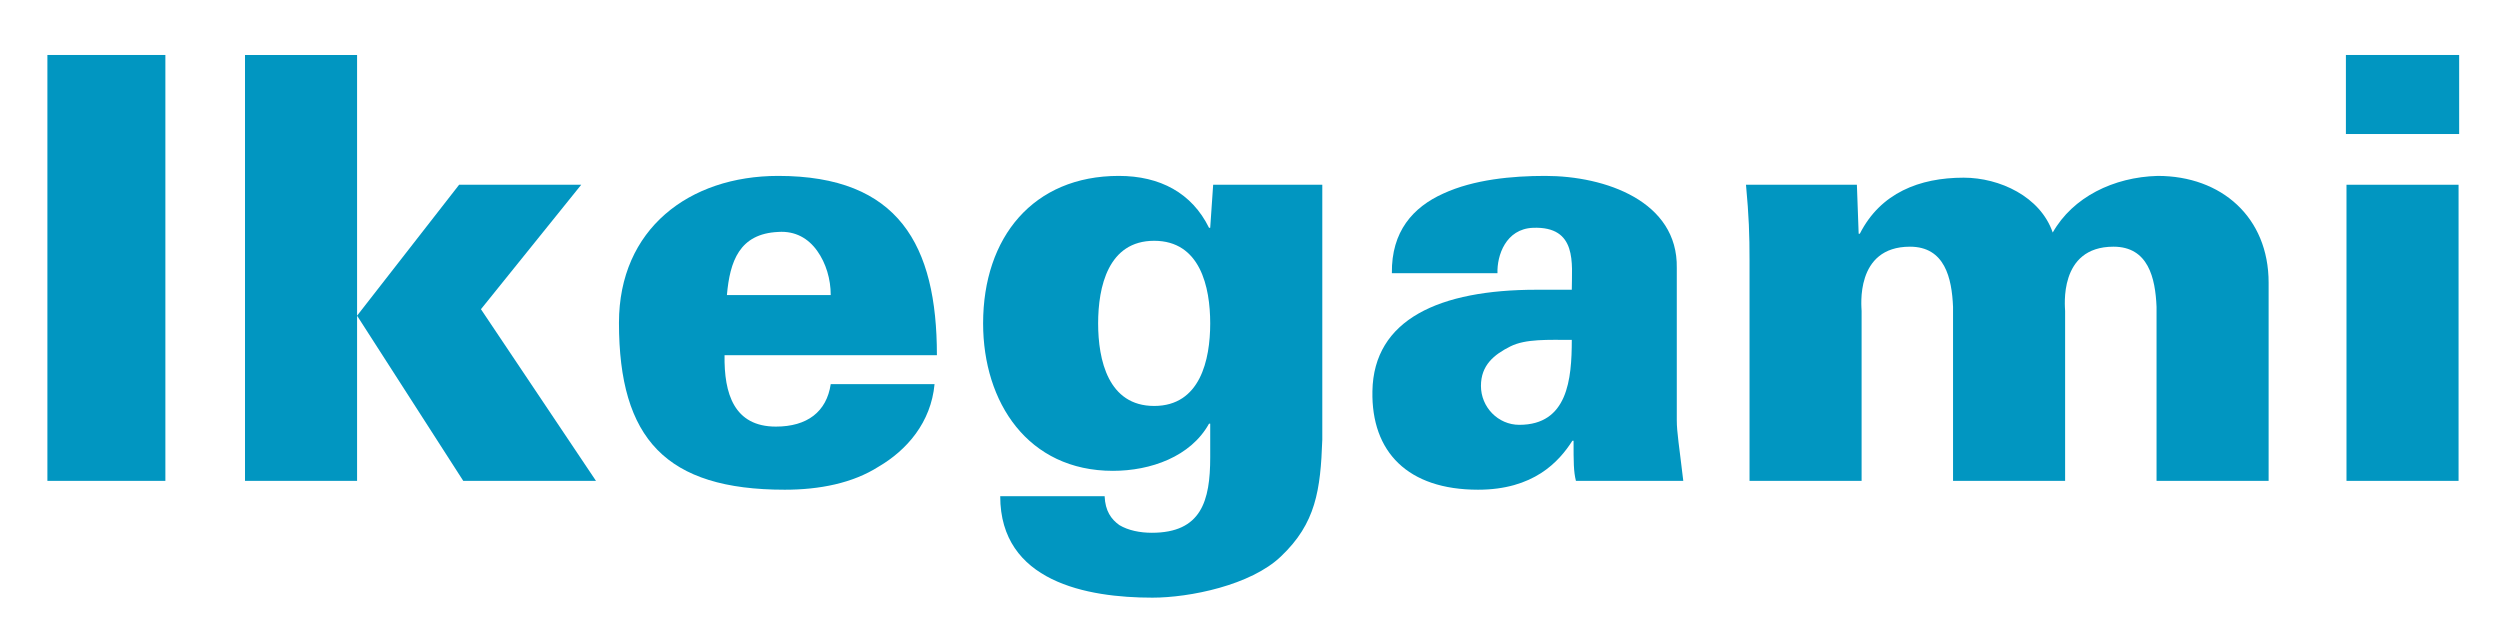
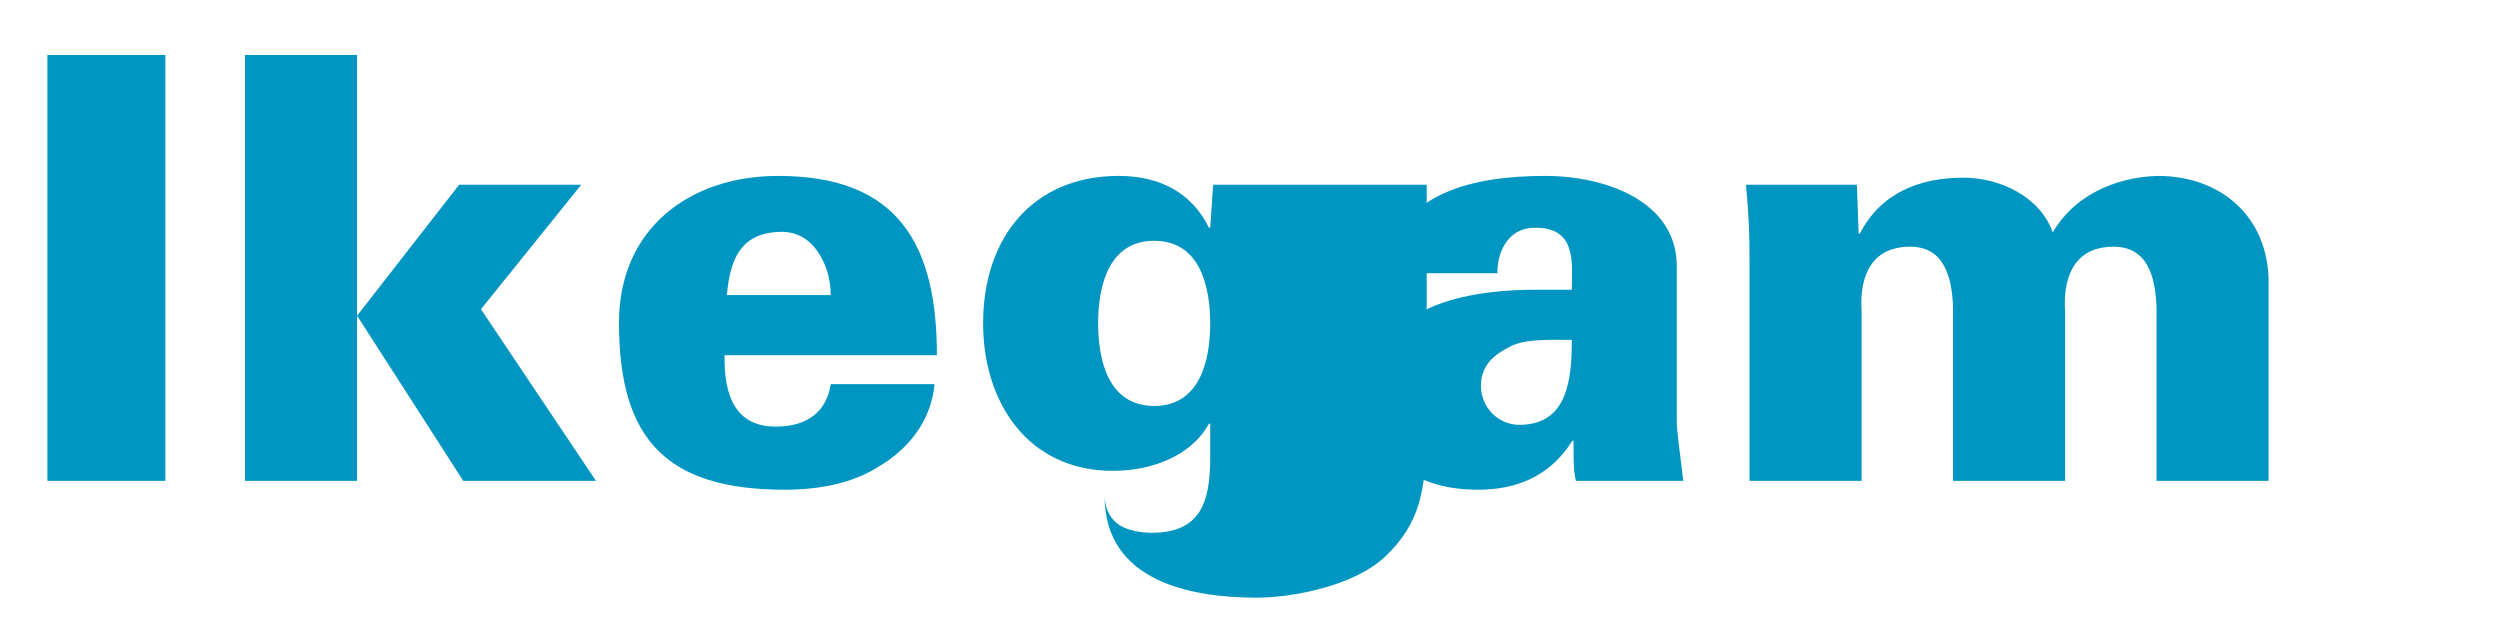
<svg xmlns="http://www.w3.org/2000/svg" xmlns:ns1="http://www.inkscape.org/namespaces/inkscape" xmlns:ns2="http://sodipodi.sourceforge.net/DTD/sodipodi-0.dtd" width="210mm" height="52mm" viewBox="0 0 744.094 184.252" id="svg2" version="1.1" ns1:version="0.91 r13725" ns2:docname="Ikegami.svg">
  <defs id="defs4" />
  <ns2:namedview id="base" pagecolor="#ffffff" bordercolor="#666666" borderopacity="1.0" ns1:pageopacity="0.0" ns1:pageshadow="2" ns1:zoom="0.7" ns1:cx="245.4328" ns1:cy="347.06597" ns1:document-units="px" ns1:current-layer="layer1" showgrid="false" ns1:window-width="1366" ns1:window-height="705" ns1:window-x="-8" ns1:window-y="-8" ns1:window-maximized="1" />
  <g ns1:label="Layer 1" ns1:groupmode="layer" id="layer1" transform="translate(0,-868.11)">
    <g style="font-style:normal;font-weight:normal;font-size:175.569px;line-height:125%;font-family:sans-serif;letter-spacing:0px;word-spacing:0px;fill:#0196c1;fill-opacity:1;stroke:none;stroke-width:1px;stroke-linecap:butt;stroke-linejoin:miter;stroke-opacity:1" id="text3336">
      <path d="m 49.222,1011.234 0,-126.761 -35.114,0 0,126.761 35.114,0 z" style="font-style:normal;font-variant:normal;font-weight:900;font-stretch:normal;font-family:'Univers 75 Black';-inkscape-font-specification:'Univers 75 Black, Heavy';fill:#0196c1;fill-opacity:1" id="path4141" />
      <path d="m 106.28,1011.234 0,-126.761 -33.358,0 0,126.761 33.358,0 z m 31.602,0 39.503,0 -34.236,-51.091 29.847,-37.045 -36.343,0 -30.373,38.976 31.602,49.159 z" style="font-style:normal;font-variant:normal;font-weight:900;font-stretch:normal;font-family:'Univers 75 Black';-inkscape-font-specification:'Univers 75 Black, Heavy';fill:#0196c1;fill-opacity:1" id="path4143" />
      <path d="m 278.859,973.837 c 0,-32.831 -11.412,-53.373 -47.228,-53.373 -26.511,0 -47.404,15.801 -47.404,43.717 0,34.587 14.046,49.686 49.335,49.686 10.359,0 20.19,-1.931 27.916,-6.847 8.427,-4.916 15.626,-13.168 16.679,-24.58 l -30.9,0 c -1.229,8.252 -7.023,12.641 -16.328,12.641 -12.465,0 -15.45,-9.832 -15.275,-21.244 l 63.205,0 z m -62.503,-17.908 c 0.878,-10.007 3.687,-18.259 15.275,-18.786 5.092,-0.351 8.954,1.931 11.588,5.618 2.634,3.687 4.038,8.427 4.038,13.168 l -30.9,0 z" style="font-style:normal;font-variant:normal;font-weight:900;font-stretch:normal;font-family:'Univers 75 Black';-inkscape-font-specification:'Univers 75 Black, Heavy';fill:#0196c1;fill-opacity:1" id="path4145" />
-       <path d="m 360.205,964.357 c 0,10.885 -2.985,24.58 -16.679,24.58 -13.694,0 -16.679,-13.694 -16.679,-24.58 0,-10.885 2.985,-24.58 16.679,-24.58 13.694,0 16.679,13.694 16.679,24.58 z m 33.358,-41.259 -32.48,0 -0.878,12.817 -0.351,0 c -5.092,-10.359 -14.572,-15.45 -26.862,-15.45 -25.458,0 -40.381,18.259 -40.381,43.892 0,23.526 13.343,43.892 38.625,43.892 11.236,0 23.175,-4.214 28.618,-14.046 l 0.351,0 0,10.007 c 0,12.992 -2.634,22.473 -17.381,22.473 -3.511,0 -7.023,-0.702 -9.656,-2.282 -2.458,-1.756 -4.214,-4.214 -4.389,-8.603 l -31.076,0 c 0,25.458 25.809,30.198 45.297,30.198 11.061,0 29.32,-3.687 38.274,-12.29 10.359,-9.832 11.763,-19.664 12.29,-34.763 l 0,-75.846 z" style="font-style:normal;font-variant:normal;font-weight:900;font-stretch:normal;font-family:'Univers 75 Black';-inkscape-font-specification:'Univers 75 Black, Heavy';fill:#0196c1;fill-opacity:1" id="path4147" />
+       <path d="m 360.205,964.357 c 0,10.885 -2.985,24.58 -16.679,24.58 -13.694,0 -16.679,-13.694 -16.679,-24.58 0,-10.885 2.985,-24.58 16.679,-24.58 13.694,0 16.679,13.694 16.679,24.58 z m 33.358,-41.259 -32.48,0 -0.878,12.817 -0.351,0 c -5.092,-10.359 -14.572,-15.45 -26.862,-15.45 -25.458,0 -40.381,18.259 -40.381,43.892 0,23.526 13.343,43.892 38.625,43.892 11.236,0 23.175,-4.214 28.618,-14.046 l 0.351,0 0,10.007 c 0,12.992 -2.634,22.473 -17.381,22.473 -3.511,0 -7.023,-0.702 -9.656,-2.282 -2.458,-1.756 -4.214,-4.214 -4.389,-8.603 c 0,25.458 25.809,30.198 45.297,30.198 11.061,0 29.32,-3.687 38.274,-12.29 10.359,-9.832 11.763,-19.664 12.29,-34.763 l 0,-75.846 z" style="font-style:normal;font-variant:normal;font-weight:900;font-stretch:normal;font-family:'Univers 75 Black';-inkscape-font-specification:'Univers 75 Black, Heavy';fill:#0196c1;fill-opacity:1" id="path4147" />
      <path d="m 440.786,982.967 c 0,-6.145 3.863,-9.305 8.778,-11.763 4.565,-2.282 11.236,-1.931 18.259,-1.931 0,11.763 -1.229,25.282 -15.626,25.282 -6.32,0 -11.412,-5.267 -11.412,-11.588 z m 60.22,28.267 c -1.229,-10.534 -1.931,-14.397 -1.931,-18.084 l 0,-45.297 c 0.351,-19.839 -21.244,-27.389 -39.152,-27.389 -9.832,0 -21.244,1.053 -30.373,5.267 -8.954,4.038 -15.45,11.236 -15.275,23.702 l 31.427,0 c -0.176,-5.267 2.458,-13.168 10.534,-13.519 13.343,-0.527 11.588,10.71 11.588,18.435 l -10.534,0 c -28.793,0 -48.457,8.778 -48.808,30.198 -0.351,18.084 10.534,29.32 31.427,29.32 16.504,0 24.053,-8.252 28.091,-14.572 l 0.351,0 c 0,6.321 0,9.13 0.702,11.939 l 31.954,0 z" style="font-style:normal;font-variant:normal;font-weight:900;font-stretch:normal;font-family:'Univers 75 Black';-inkscape-font-specification:'Univers 75 Black, Heavy';fill:#0196c1;fill-opacity:1" id="path4149" />
      <path d="m 552.681,923.098 -33.007,0 c 0.878,9.481 1.053,14.748 1.053,22.648 l 0,65.487 33.358,0 0,-50.564 c 0,-1.053 -2.107,-19.137 14.397,-19.137 10.359,0 12.465,9.305 12.817,17.908 l 0,51.793 33.358,0 0,-50.564 c 0,-1.053 -2.107,-19.137 14.397,-19.137 10.359,0 12.465,9.305 12.817,17.908 l 0,51.793 33.358,0 0,-58.991 c 0,-19.488 -14.046,-31.778 -33.007,-31.778 -13.168,0.351 -25.282,6.321 -31.251,16.855 -3.687,-10.71 -15.801,-16.328 -26.511,-16.328 -13.168,0 -24.755,4.565 -30.9,16.679 l -0.351,0 -0.527,-14.572 z" style="font-style:normal;font-variant:normal;font-weight:900;font-stretch:normal;font-family:'Univers 75 Black';-inkscape-font-specification:'Univers 75 Black, Heavy';fill:#0196c1;fill-opacity:1" id="path4151" />
-       <path d="m 731.762,1011.234 0,-88.136 -33.358,0 0,88.136 33.358,0 z m 0.176,-103.235 0,-23.526 -33.709,0 0,23.526 33.709,0 z" style="font-style:normal;font-variant:normal;font-weight:900;font-stretch:normal;font-family:'Univers 75 Black';-inkscape-font-specification:'Univers 75 Black, Heavy';fill:#0196c1;fill-opacity:1" id="path4153" />
    </g>
  </g>
</svg>